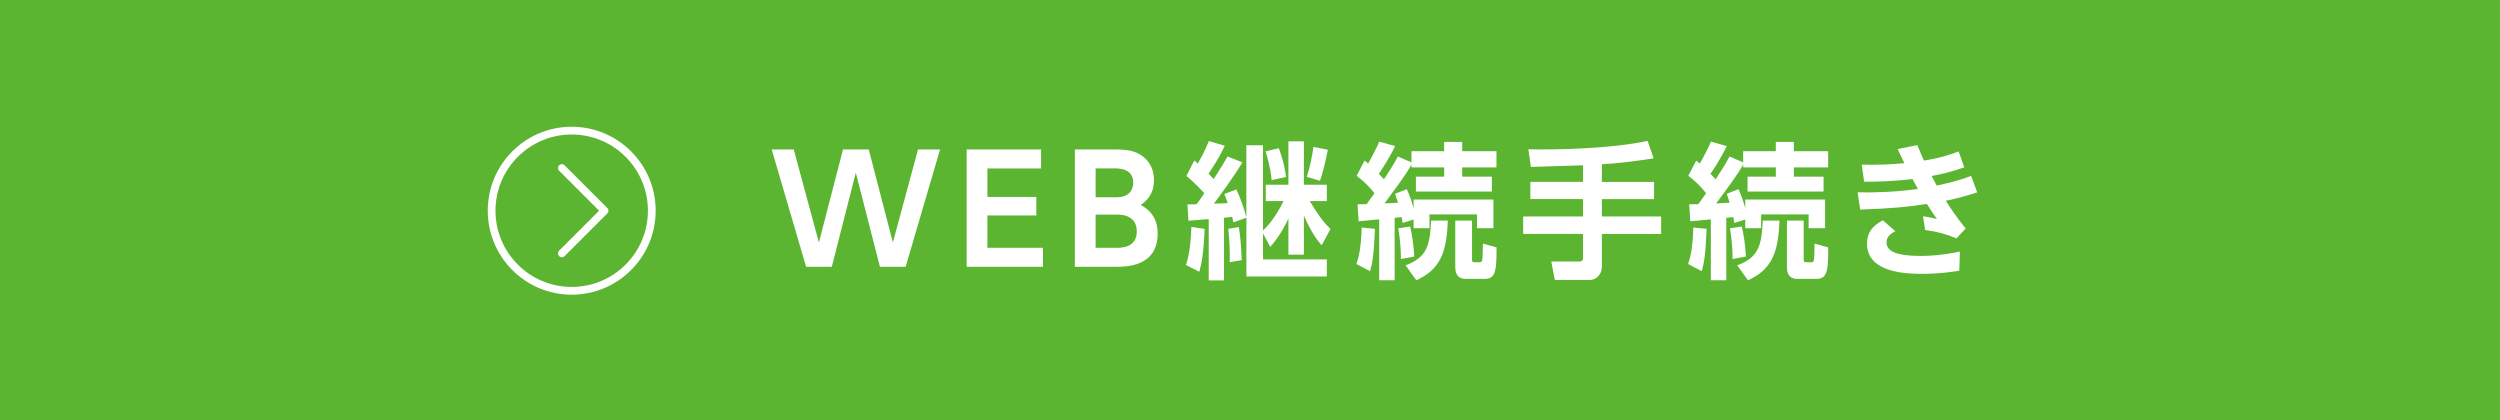
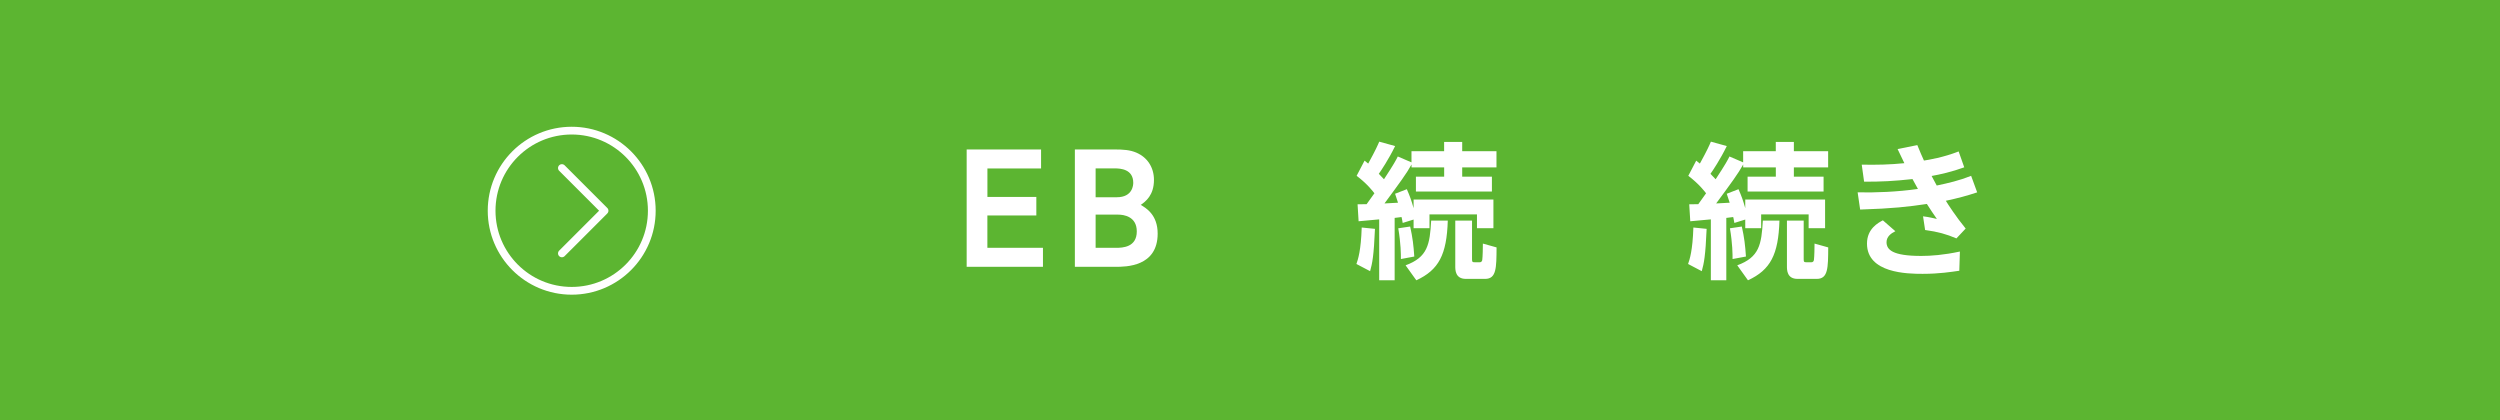
<svg xmlns="http://www.w3.org/2000/svg" id="b" width="580.63" height="97.65" viewBox="0 0 580.63 97.65">
  <defs>
    <style>.d{fill:#fff;}.e{fill:none;stroke:#fff;stroke-linecap:round;stroke-linejoin:round;stroke-width:1.8px;}.f{fill:#5cb531;}</style>
  </defs>
  <g id="c">
    <g>
      <rect class="f" width="580.63" height="97.65" />
      <g>
        <g>
-           <path class="d" d="M193.2,61.96h-5.98l-7.99-27.25h5.12l5.84,21.62,5.6-21.62h5.98l5.6,21.62,5.84-21.62h5.12l-7.99,27.25h-5.98l-5.6-21.86-5.57,21.86Z" />
          <path class="d" d="M240.69,45.74v4.3h-11.37v7.51h12.91v4.41h-17.72v-27.25h17.28v4.41h-12.46v6.62h11.37Z" />
          <path class="d" d="M258.66,34.71c2.25,0,3.76,.1,5.29,.75,2.46,1.06,4.06,3.35,4.06,6.32,0,3.59-1.95,5.02-3.07,5.81,1.23,.72,3.93,2.29,3.93,6.66,0,7.72-7.38,7.72-9.8,7.72h-9.43v-27.25h9.02Zm-4.2,4.41v6.69h4.92c3.72,0,3.82-2.9,3.82-3.35,0-3.18-2.97-3.35-4.3-3.35h-4.44Zm0,10.72v7.72h4.71c1.6,0,4.85-.14,4.85-3.82,0-3.48-3.04-3.89-4.3-3.89h-5.26Z" />
-           <path class="d" d="M275.44,61.55c.96-2.77,1.2-6.66,1.26-8.84l3.07,.44c-.24,5.87-.68,7.96-1.23,9.97l-3.11-1.57Zm13.11-23.84c-2.29,3.76-5.09,7.51-6.62,9.6,.51-.03,2.77-.14,3.21-.14-.27-.79-.41-1.2-.79-2.12l2.8-1.06c.96,2.12,1.78,4.27,2.32,6.52v-16.77h3.86v19.81c.72-.68,2.7-2.63,4.78-6.86h-4.13v-3.79h5.26v-10.07h3.59v10.07h5.33v3.79h-3.96c2.39,4.06,3.72,5.4,4.81,6.49l-2.05,3.79c-.82-.96-2.25-2.63-4.13-6.9v9.08h-3.59v-8.4c-.34,.75-1.88,4-4.23,6.59l-1.67-3.14v6.04h14.82v3.96h-18.68v-13.63l-3.01,1.06c-.14-.65-.17-.75-.31-1.3-.58,.1-.85,.14-1.88,.24v14.55h-3.55v-14.24c-2.42,.21-3.11,.27-4.71,.38l-.24-3.79c.34,0,.79,0,2.12-.03,.58-.75,.85-1.13,1.81-2.56-.14-.14-2.36-2.63-4.17-4l1.84-3.62c.48,.41,.61,.55,.82,.72,1.3-2.36,1.74-3.21,2.56-5.22l3.69,1.09c-.55,1.2-1.26,2.73-3.76,6.49,.41,.41,.68,.68,1.19,1.26,1.84-2.87,2.36-3.72,3.21-5.26l3.45,1.37Zm-2.94,23.19c.07-2.6-.07-5.33-.34-7.75l2.46-.41c.38,2.46,.55,4.61,.65,7.68l-2.77,.48Zm9.73-19.06c-.1-1.02-.27-2.9-1.4-6.69l3.07-.72c1.23,3.35,1.54,5.57,1.67,6.66l-3.35,.75Zm8.16-.75c.79-2.36,1.33-5.26,1.54-6.97l3.35,.65c-.44,2.36-1.09,5.09-1.81,7.21l-3.07-.89Z" />
          <path class="d" d="M319.34,53.15c-.27,6.28-.61,7.96-1.13,9.83l-3.18-1.67c.38-1.09,1.06-3.11,1.23-8.47l3.07,.31Zm-4.06-5.7c1.43,0,1.6,0,2.12-.03,.99-1.37,1.47-2.05,1.81-2.53-.24-.31-1.57-2.12-4.13-4.06l1.84-3.52c.61,.48,.72,.58,.85,.68,1.78-3.24,2.19-4.23,2.56-5.09l3.69,1.02c-1.47,3.04-3.28,5.74-3.79,6.45,.31,.31,.61,.61,1.2,1.26,2.32-3.52,2.87-4.58,3.21-5.29l3.18,1.37v-2.59h7.58v-2.15h4.2v2.15h7.96v3.76h-7.96v2.15h6.9v3.45h-17.65v-3.45h6.56v-2.15h-7.58v-.68c-1.13,2.08-2.73,4.23-6.28,9.05,.44-.03,2.63-.14,3.14-.17-.31-.99-.44-1.4-.68-2.08l2.73-1.06c.72,1.64,1.06,2.6,1.57,4.41v-2.01h18.54v6.66h-3.82v-3.21h-11.03v3.21h-3.69v-2.01l-2.53,.79c-.17-.99-.2-1.09-.27-1.37-.24,.03-.38,.07-1.6,.2v14.48h-3.59v-14.14c-.65,.07-4.41,.41-4.78,.44l-.24-3.93Zm12.23,5.16c.58,2.59,.79,4.41,.96,6.97l-3.11,.58c0-1.13,0-3.52-.61-7.14l2.77-.41Zm-1.06,9.01c5.12-1.88,5.63-4.81,5.94-10.38h3.86c-.24,7.89-2.08,11.44-7.31,13.86l-2.49-3.48Zm11.54-10.38h3.89v8.95c0,.65,.1,.72,.68,.72h1.09c.48,0,.58-.34,.61-.58,.1-.68,.14-2.9,.14-3.76l3.18,.89c-.03,4.78-.03,7.31-2.66,7.31h-4.47c-2.46,0-2.46-2.08-2.46-2.9v-10.62Z" />
-           <path class="d" d="M367.67,38.39c-1.74,.03-10.21,.34-12.12,.38l-.58-4.1c6.11,.14,18.92-.07,27.69-1.95l1.4,4.06c-4.92,.75-8.43,1.16-12.02,1.37v4.1h12.12v4h-12.12v4.03h13.76v4.06h-13.76v7.44c0,2.39-1.67,3.24-2.8,3.24h-8.13l-.82-4.27h6.35c.41,0,1.02,0,1.02-.79v-5.63h-13.9v-4.06h13.9v-4.03h-12.23v-4h12.23v-3.86Z" />
          <path class="d" d="M396.37,53.15c-.27,6.28-.61,7.96-1.13,9.83l-3.18-1.67c.38-1.09,1.06-3.11,1.23-8.47l3.07,.31Zm-4.06-5.7c1.43,0,1.61,0,2.12-.03,.99-1.37,1.47-2.05,1.81-2.53-.24-.31-1.57-2.12-4.13-4.06l1.84-3.52c.61,.48,.72,.58,.85,.68,1.78-3.24,2.19-4.23,2.56-5.09l3.69,1.02c-1.47,3.04-3.28,5.74-3.79,6.45,.31,.31,.61,.61,1.2,1.26,2.32-3.52,2.87-4.58,3.21-5.29l3.18,1.37v-2.59h7.58v-2.15h4.2v2.15h7.96v3.76h-7.96v2.15h6.9v3.45h-17.65v-3.45h6.56v-2.15h-7.58v-.68c-1.13,2.08-2.73,4.23-6.28,9.05,.44-.03,2.63-.14,3.14-.17-.31-.99-.44-1.4-.68-2.08l2.73-1.06c.72,1.64,1.06,2.6,1.57,4.41v-2.01h18.54v6.66h-3.82v-3.21h-11.03v3.21h-3.69v-2.01l-2.53,.79c-.17-.99-.2-1.09-.27-1.37-.24,.03-.38,.07-1.6,.2v14.48h-3.59v-14.14c-.65,.07-4.41,.41-4.78,.44l-.24-3.93Zm12.23,5.16c.58,2.59,.79,4.41,.96,6.97l-3.11,.58c0-1.13,0-3.52-.61-7.14l2.77-.41Zm-1.06,9.01c5.12-1.88,5.63-4.81,5.94-10.38h3.86c-.24,7.89-2.08,11.44-7.31,13.86l-2.49-3.48Zm11.54-10.38h3.89v8.95c0,.65,.1,.72,.68,.72h1.09c.48,0,.58-.34,.61-.58,.1-.68,.14-2.9,.14-3.76l3.18,.89c-.03,4.78-.03,7.31-2.66,7.31h-4.47c-2.46,0-2.46-2.08-2.46-2.9v-10.62Z" />
          <path class="d" d="M459.19,44.68c-2.39,.79-4.37,1.33-7.27,1.95,.44,.72,2.39,3.76,4.61,6.45l-2.15,2.29c-2.32-.99-4.27-1.54-7.27-1.95l-.48-3.18c1.33,.14,3.04,.58,3.21,.61-1.06-1.54-1.43-2.08-2.32-3.48-4.37,.65-7.89,1.06-15.5,1.3l-.58-4c4.03,.1,9.22-.1,14-.79-.2-.38-1.09-1.98-1.26-2.29-4.37,.48-7.14,.61-11.24,.61l-.55-3.96c3.38,.07,6.62,0,9.9-.34-.44-.89-.68-1.37-1.57-3.28l4.58-.92c.72,1.78,1.02,2.42,1.54,3.59,1.09-.17,4.51-.72,8.06-2.12l1.3,3.69c-2.9,1.06-5.67,1.67-7.58,2.01,.24,.48,.89,1.64,1.19,2.22,2.87-.61,5.12-1.13,7.99-2.25l1.4,3.83Zm-4.13,18.2c-1.91,.27-4.64,.72-8.54,.72-3.52,0-12.91-.14-12.91-7.03,0-3.48,2.66-4.85,3.69-5.4l2.9,2.53c-.99,.48-2.05,1.26-2.05,2.53,0,1.74,1.33,3.21,8.06,3.21,2.25,0,5.19-.21,8.98-1.02l-.14,4.47Z" />
        </g>
        <g>
          <polyline class="e" points="130.5 58.85 140.41 48.94 130.5 39.03" />
          <circle class="e" cx="132.78" cy="48.94" r="18.6" />
        </g>
      </g>
    </g>
  </g>
</svg>